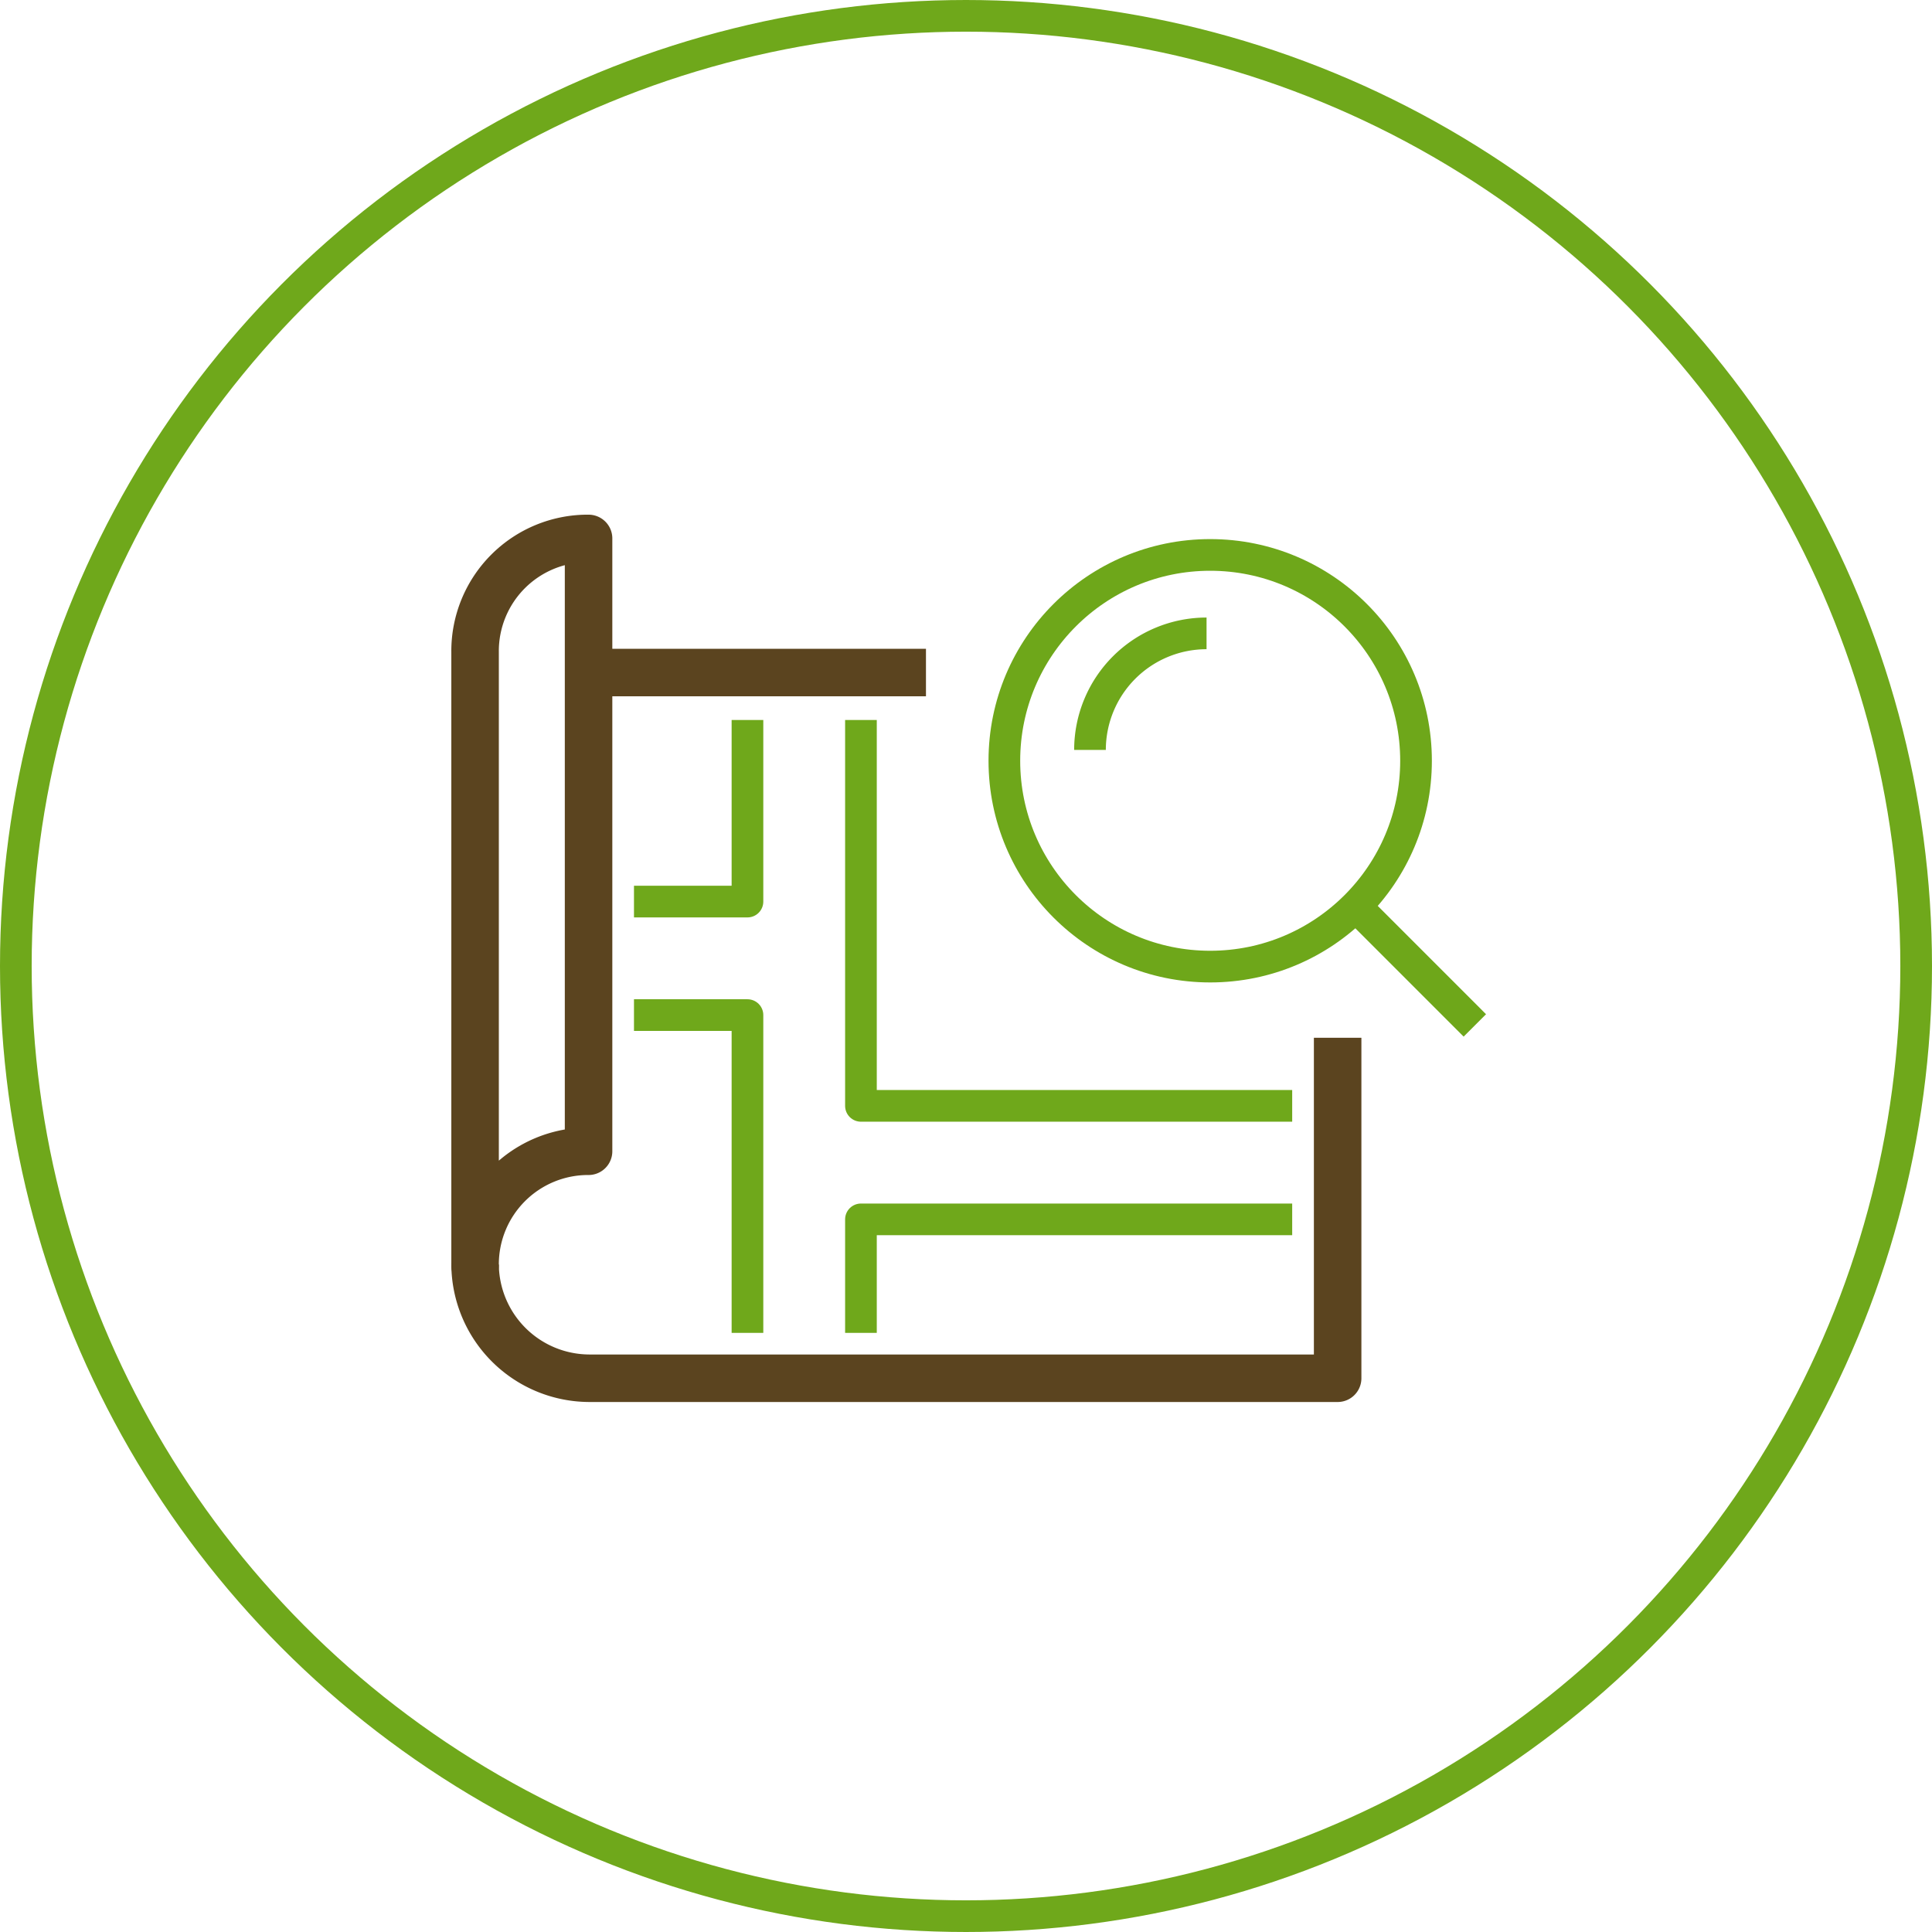
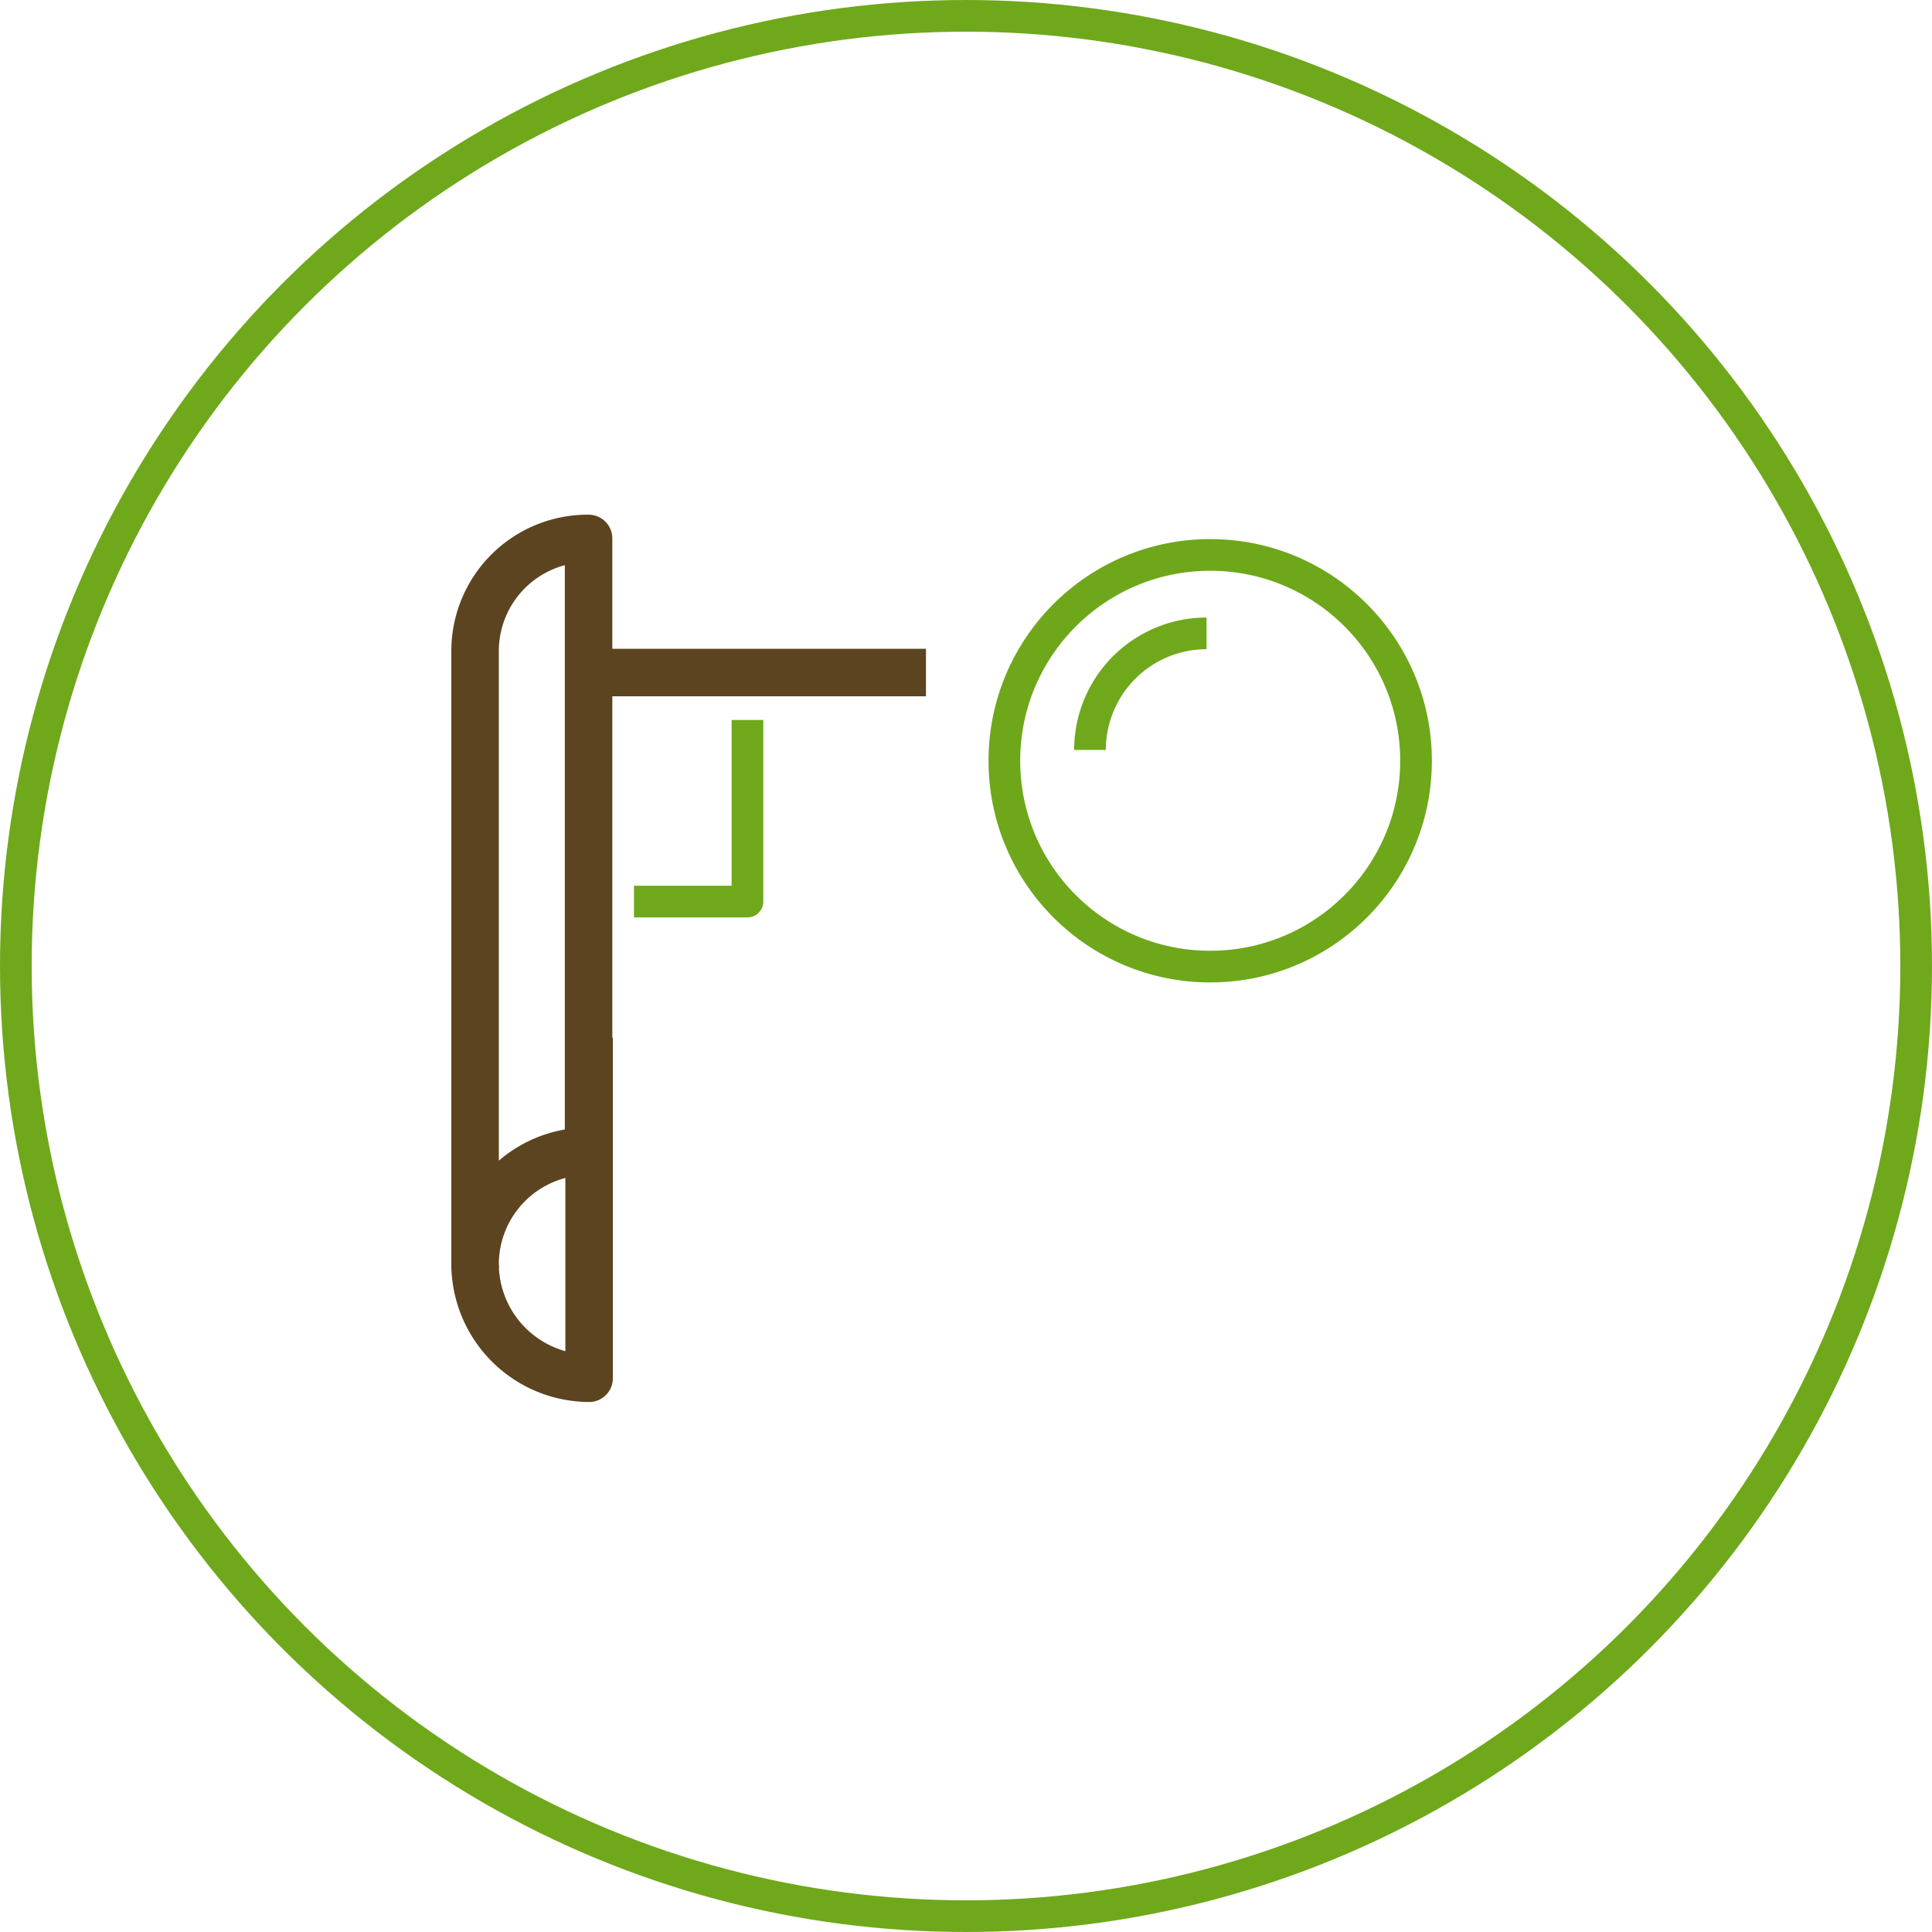
<svg xmlns="http://www.w3.org/2000/svg" width="61" height="61" viewBox="0 0 61 61">
  <g id="Сгруппировать_7582" data-name="Сгруппировать 7582" transform="translate(-0.049 -0.124)">
    <g id="Сгруппировать_5934" data-name="Сгруппировать 5934" transform="translate(15.049 17.124)">
      <line id="Линия_46" data-name="Линия 46" x2="10.522" transform="translate(3.714 4.235)" fill="none" stroke="#5b441f" stroke-linejoin="round" stroke-width="1.5" />
      <path id="Контур_5368" data-name="Контур 5368" d="M369,315.949a3.57,3.57,0,0,1,3.583-3.6V293A3.557,3.557,0,0,0,369,296.583Z" transform="translate(-369 -293)" fill="none" stroke="#5b441f" stroke-linejoin="round" stroke-width="1.5" />
-       <path id="Контур_5369" data-name="Контур 5369" d="M369,322.167a3.618,3.618,0,0,0,3.6,3.583h23.634V315" transform="translate(-369 -299.234)" fill="none" stroke="#5b441f" stroke-linejoin="round" stroke-width="1.5" />
+       <path id="Контур_5369" data-name="Контур 5369" d="M369,322.167a3.618,3.618,0,0,0,3.6,3.583V315" transform="translate(-369 -299.234)" fill="none" stroke="#5b441f" stroke-linejoin="round" stroke-width="1.5" />
      <circle id="Эллипс_16" data-name="Эллипс 16" cx="6.499" cy="6.499" r="6.499" transform="translate(16.711 0.521)" fill="none" stroke="#6ea71a" stroke-miterlimit="10" stroke-width="1" />
-       <line id="Линия_47" data-name="Линия 47" x2="3.714" y2="3.714" transform="translate(27.852 11.662)" fill="none" stroke="#6ea71a" stroke-miterlimit="10" stroke-width="1" />
      <path id="Контур_5370" data-name="Контур 5370" d="M395,299.68a3.68,3.68,0,0,1,3.68-3.68" transform="translate(-375.585 -293.002)" fill="none" stroke="#6fa81b" stroke-miterlimit="10" stroke-width="1" />
-       <path id="Контур_5371" data-name="Контур 5371" d="M379.583,324.033V314H376" transform="translate(-370.983 -298.95)" fill="none" stroke="#6fa81b" stroke-linejoin="round" stroke-width="1" />
      <path id="Контур_5372" data-name="Контур 5372" d="M376,306.733h3.583V301" transform="translate(-370.983 -295.267)" fill="none" stroke="#6fa81b" stroke-linejoin="round" stroke-width="1" />
-       <path id="Контур_5373" data-name="Контур 5373" d="M386,301v12.183h13.616" transform="translate(-373.817 -295.267)" fill="none" stroke="#6fa81b" stroke-linejoin="round" stroke-width="1" />
-       <path id="Контур_5374" data-name="Контур 5374" d="M386,326.583V323h13.616" transform="translate(-373.817 -301.5)" fill="none" stroke="#6fa81b" stroke-linejoin="round" stroke-width="1" />
    </g>
    <g id="Эллипс_26" data-name="Эллипс 26" transform="translate(0.049 0.124)" fill="none" stroke="#6fa81b" stroke-width="1">
      <circle cx="30.5" cy="30.5" r="30.5" stroke="none" />
      <circle cx="30.5" cy="30.5" r="30" fill="none" />
    </g>
  </g>
</svg>